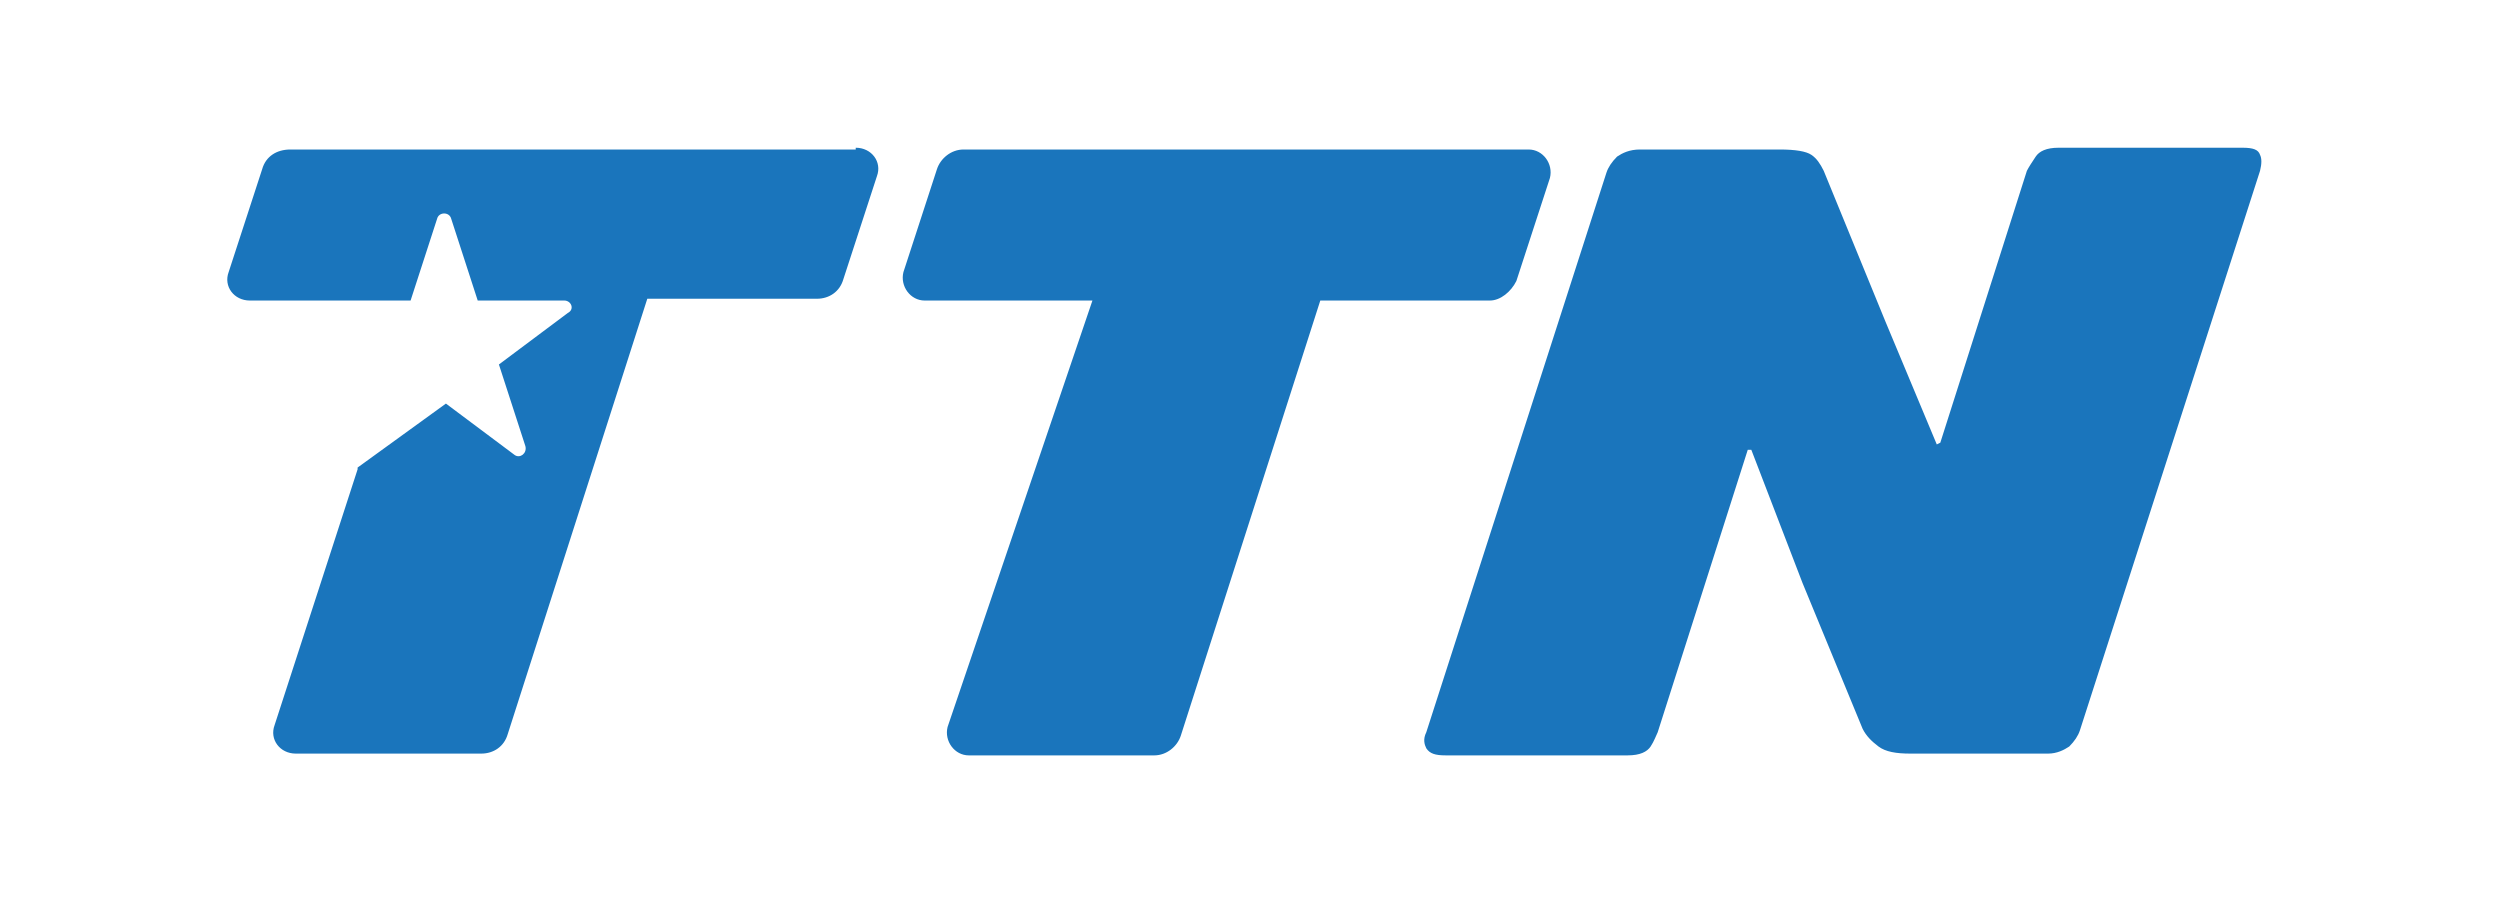
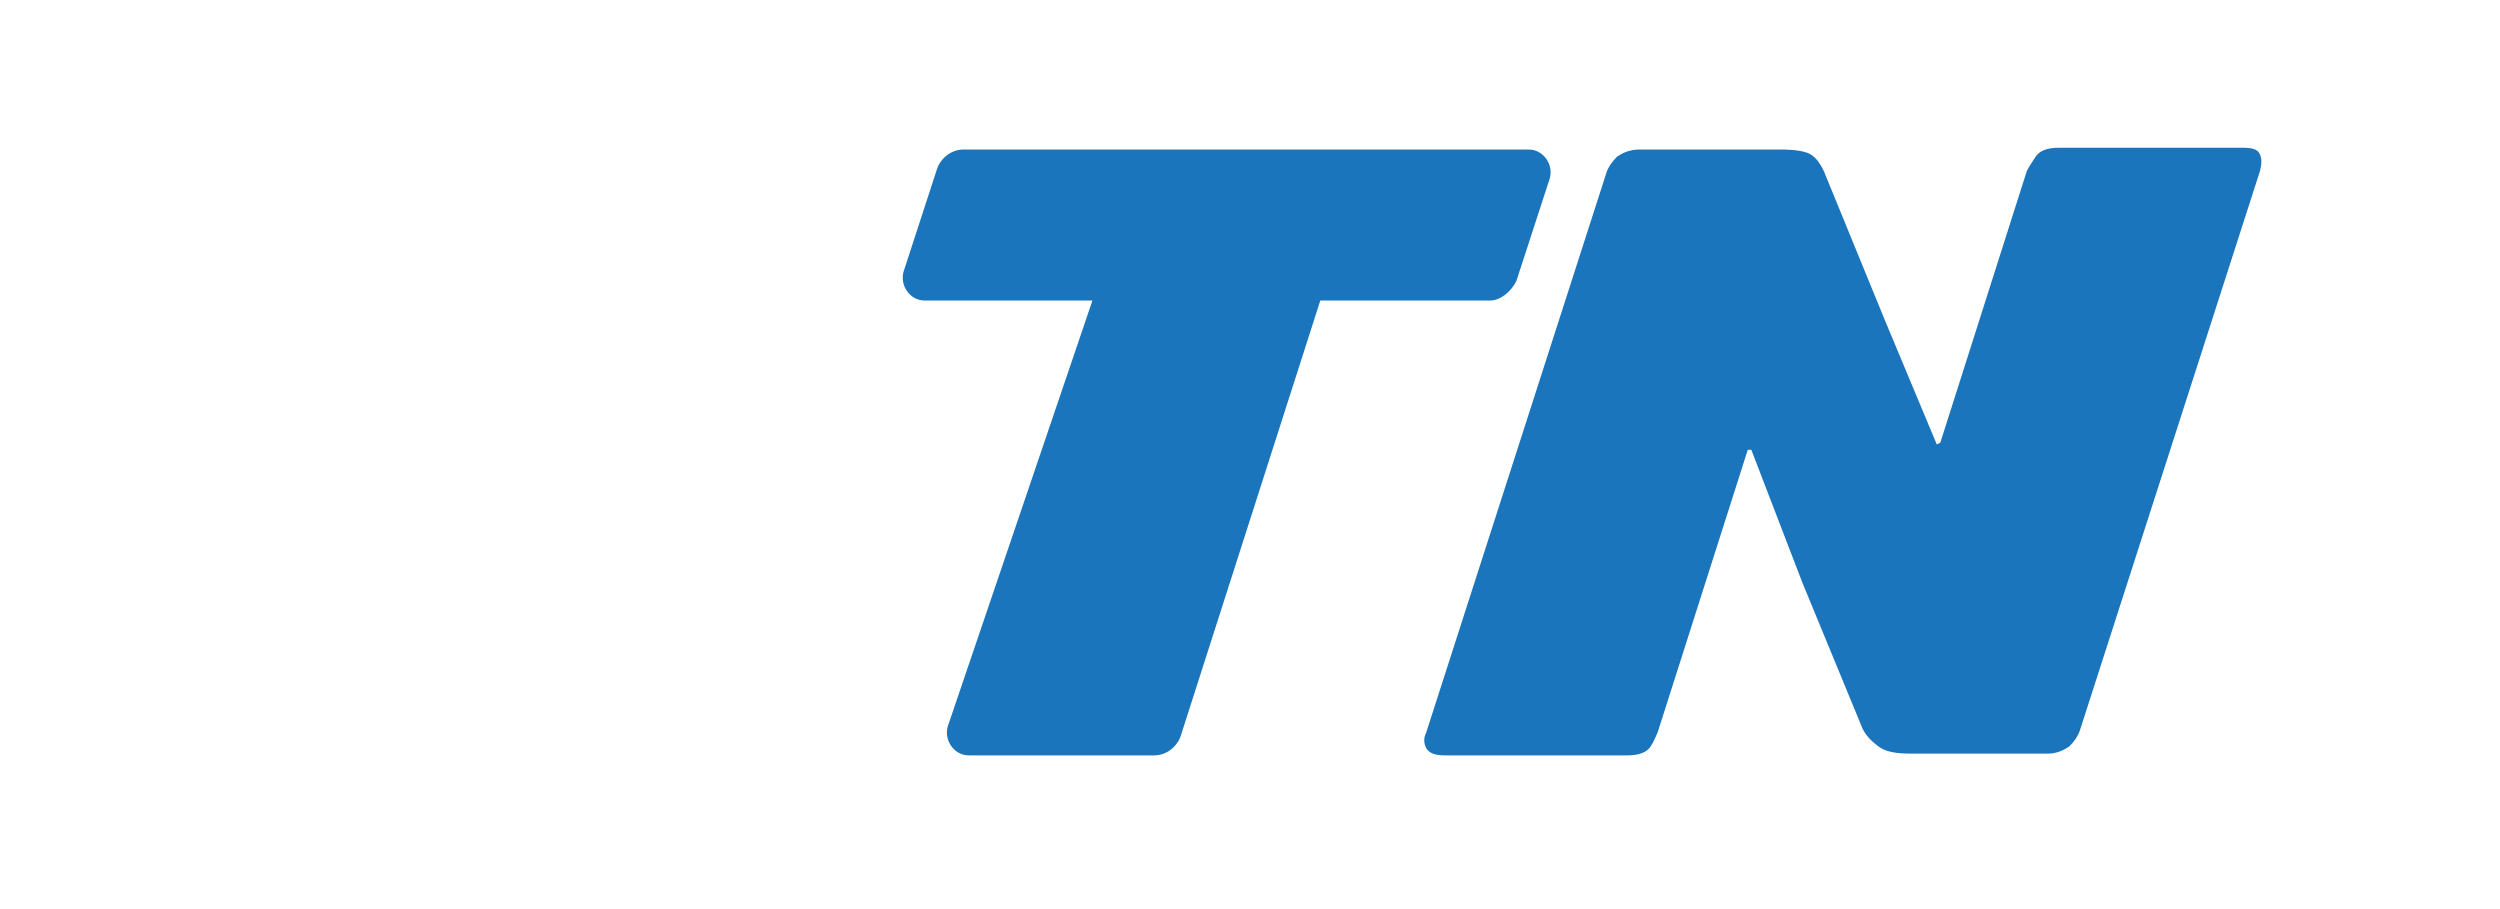
<svg xmlns="http://www.w3.org/2000/svg" width="220" height="80" viewBox="0 0 220 80" fill="none">
-   <path d="M75.304 13.156H25.562C24.318 13.156 23.386 13.782 23.075 14.876L20.121 23.945C19.655 25.196 20.588 26.447 21.987 26.447H36.132L38.464 19.254C38.619 18.629 39.552 18.629 39.707 19.254L42.039 26.447H49.656C50.278 26.447 50.589 27.228 49.967 27.541L43.904 32.075L46.236 39.267C46.392 39.893 45.77 40.362 45.303 40.049L39.241 35.515L31.469 41.144V41.3L24.163 63.815C23.697 65.066 24.629 66.317 26.028 66.317H42.35C43.438 66.317 44.371 65.691 44.682 64.597L56.962 26.29H71.885C72.973 26.29 73.905 25.665 74.216 24.57L77.17 15.502C77.636 14.251 76.703 13 75.304 13" fill="#1A75BC" />
  <path d="M81.367 26.447C80.123 26.447 79.191 25.197 79.501 23.946L82.455 14.877C82.766 13.939 83.698 13.157 84.787 13.157H134.529C135.773 13.157 136.705 14.408 136.394 15.659L133.441 24.727C132.975 25.666 132.042 26.447 131.109 26.447H116.186L103.906 64.754C103.595 65.692 102.663 66.474 101.575 66.474H85.253C84.009 66.474 83.077 65.223 83.388 63.972L96.134 26.447" fill="#1A75BC" />
  <path d="M154.115 39.58H153.804L145.877 64.441C145.721 64.753 145.566 65.222 145.255 65.691C144.944 66.16 144.322 66.473 143.234 66.473H127.223C126.29 66.473 125.824 66.317 125.513 65.848C125.358 65.535 125.202 65.066 125.513 64.441L141.369 15.189C141.524 14.72 141.835 14.251 142.301 13.782C142.768 13.469 143.389 13.156 144.322 13.156H156.602C158.001 13.156 158.934 13.313 159.4 13.625C159.867 13.938 160.178 14.407 160.488 15.033L165.929 28.323L170.437 39.111L170.748 38.955L178.365 15.033C178.52 14.72 178.831 14.251 179.142 13.782C179.453 13.313 180.075 13 181.163 13H197.329C198.262 13 198.728 13.156 198.883 13.625C199.039 13.938 199.039 14.407 198.883 15.033L183.028 64.284C182.873 64.753 182.562 65.222 182.095 65.691C181.629 66.004 181.007 66.317 180.23 66.317H168.105C166.862 66.317 165.929 66.16 165.307 65.691C164.685 65.222 164.219 64.753 163.908 64.128L158.623 51.307L154.115 39.58Z" fill="#1A75BC" />
</svg>